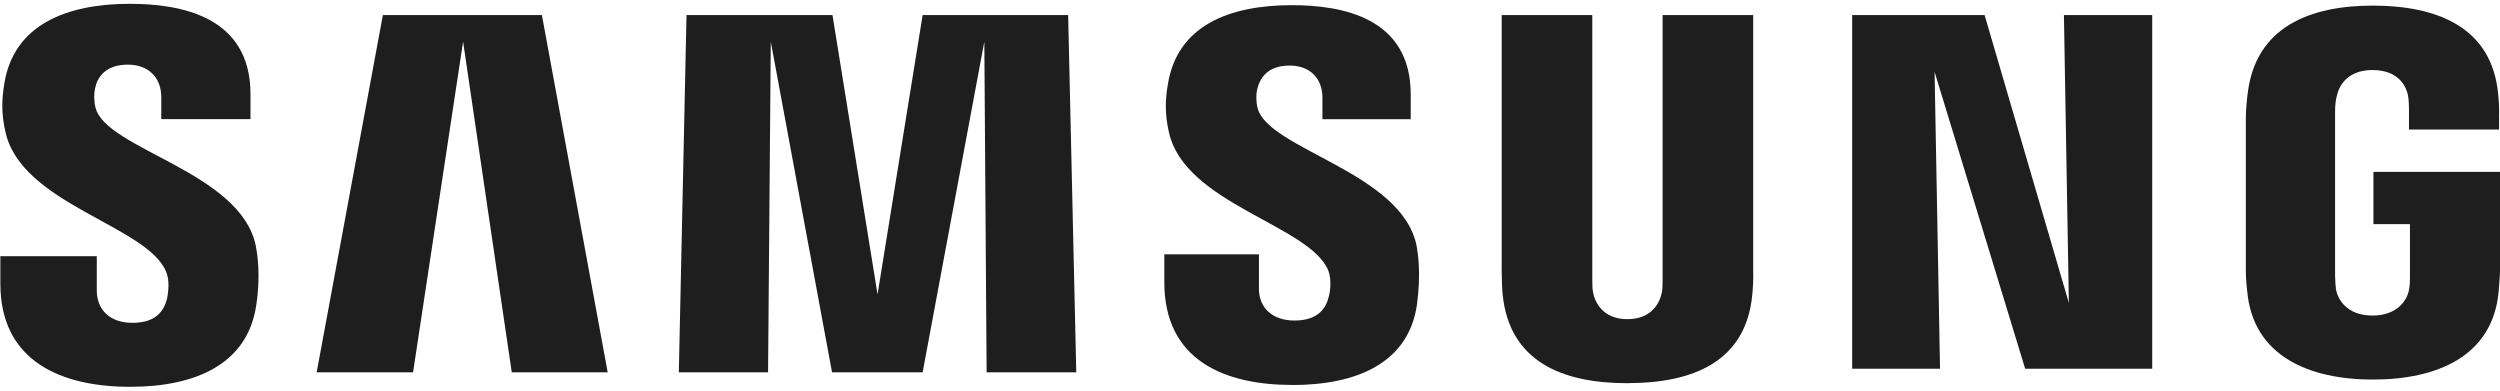
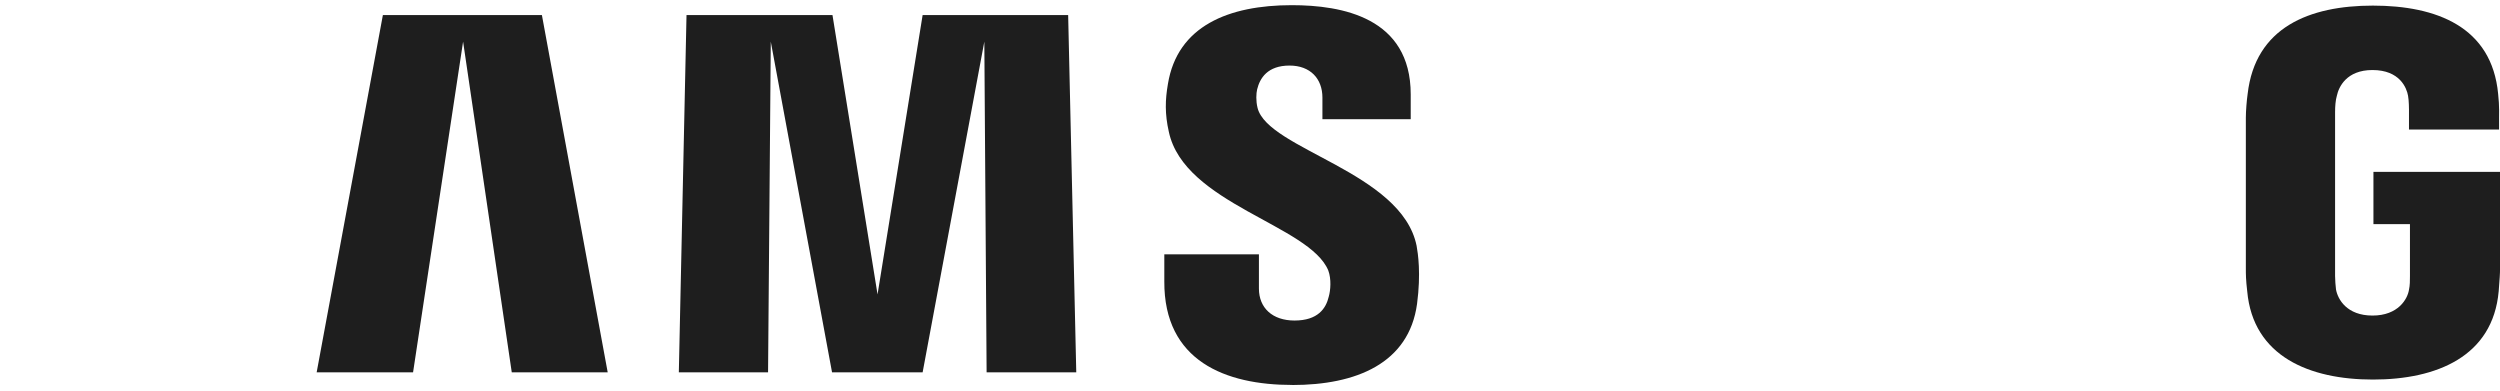
<svg xmlns="http://www.w3.org/2000/svg" width="160" height="25" viewBox="0 0 160 25" fill="none">
  <path d="M62.997 2.665L63.143 23.831H68.881L68.362 0.966H59.048L56.163 18.843L53.279 0.966H43.937L43.445 23.831H49.156L49.33 2.665L53.251 23.831H59.048L62.997 2.665Z" fill="#1E1E1E" />
  <path d="M82.703 24.641C86.798 24.641 90.171 23.256 90.691 19.45C90.949 17.49 90.75 16.22 90.663 15.732C89.71 11.002 81.147 9.561 80.484 6.907C80.369 6.446 80.397 5.982 80.456 5.724C80.631 5.002 81.119 4.196 82.532 4.196C83.857 4.196 84.635 5.033 84.635 6.244V7.629H90.286V6.042C90.286 1.109 85.873 0.331 82.675 0.331C78.639 0.331 75.35 1.657 74.746 5.379C74.572 6.387 74.544 7.283 74.805 8.434C75.785 13.049 83.829 14.403 85.012 17.316C85.214 17.863 85.155 18.585 85.04 18.986C84.865 19.736 84.349 20.514 82.849 20.514C81.436 20.514 80.571 19.708 80.571 18.467V16.276H74.516V18.006C74.488 23.109 78.436 24.637 82.706 24.637L82.703 24.641Z" fill="#1E1E1E" />
  <path d="M151.872 24.292C155.94 24.292 159.543 22.82 159.916 18.641C159.975 17.863 160.003 17.545 160.003 17.141V10.998H151.9V14.343H154.237V17.66C154.237 17.95 154.237 18.267 154.178 18.526C154.091 19.133 153.487 20.196 151.841 20.196C150.195 20.196 149.619 19.157 149.504 18.526C149.476 18.267 149.445 17.95 149.445 17.66V7.192C149.445 6.819 149.472 6.414 149.56 6.125C149.675 5.577 150.167 4.482 151.837 4.482C153.596 4.482 154.028 5.637 154.115 6.125C154.175 6.442 154.175 7.018 154.175 7.018V8.288H159.941V7.538C159.941 7.538 159.969 6.76 159.881 6.01C159.477 1.712 155.929 0.359 151.865 0.359C147.802 0.359 144.338 1.744 143.849 6.01C143.79 6.414 143.734 7.105 143.734 7.538V17.141C143.734 17.573 143.734 17.891 143.822 18.641C144.195 22.823 147.83 24.292 151.865 24.292H151.872Z" fill="#1E1E1E" />
  <path d="M29.638 2.665L32.753 23.831H38.893L34.682 0.966H24.504L20.266 23.831H26.436L29.638 2.665Z" fill="#1E1E1E" />
-   <path d="M104.157 24.522C108.367 24.522 111.74 23.137 112.145 18.871C112.173 18.641 112.232 17.776 112.204 17.371V0.966H106.407V17.891C106.407 18.18 106.407 18.526 106.347 18.756C106.232 19.331 105.74 20.427 104.157 20.427C102.573 20.427 102.081 19.331 101.966 18.756C101.907 18.526 101.907 18.18 101.907 17.891V0.966H96.109V17.343C96.109 17.776 96.137 18.641 96.169 18.843C96.601 23.141 99.974 24.525 104.157 24.525V24.522Z" fill="#1E1E1E" />
-   <path d="M8.329 24.756C12.452 24.756 15.856 23.343 16.404 19.506C16.694 17.546 16.463 16.248 16.376 15.756C15.424 10.97 6.745 9.558 6.11 6.875C5.995 6.415 6.023 5.923 6.082 5.665C6.225 4.943 6.745 4.137 8.186 4.137C9.511 4.137 10.321 4.974 10.321 6.212V7.625H16.031V6.01C16.027 1.022 11.528 0.244 8.301 0.244C4.234 0.244 0.889 1.601 0.282 5.319C0.107 6.359 0.079 7.252 0.341 8.407C1.321 13.077 9.452 14.434 10.635 17.403C10.865 17.95 10.778 18.672 10.694 19.105C10.492 19.883 10.003 20.661 8.472 20.661C7.031 20.661 6.194 19.823 6.194 18.585V16.395H0.023V18.153C0.023 23.2 4.031 24.756 8.329 24.756Z" fill="#1E1E1E" />
-   <path d="M123.813 4.597L129.611 23.601H137.742V0.966H132.091L132.408 19.391L127.015 0.966H118.539V23.601H124.162L123.813 4.597Z" fill="#1E1E1E" />
</svg>